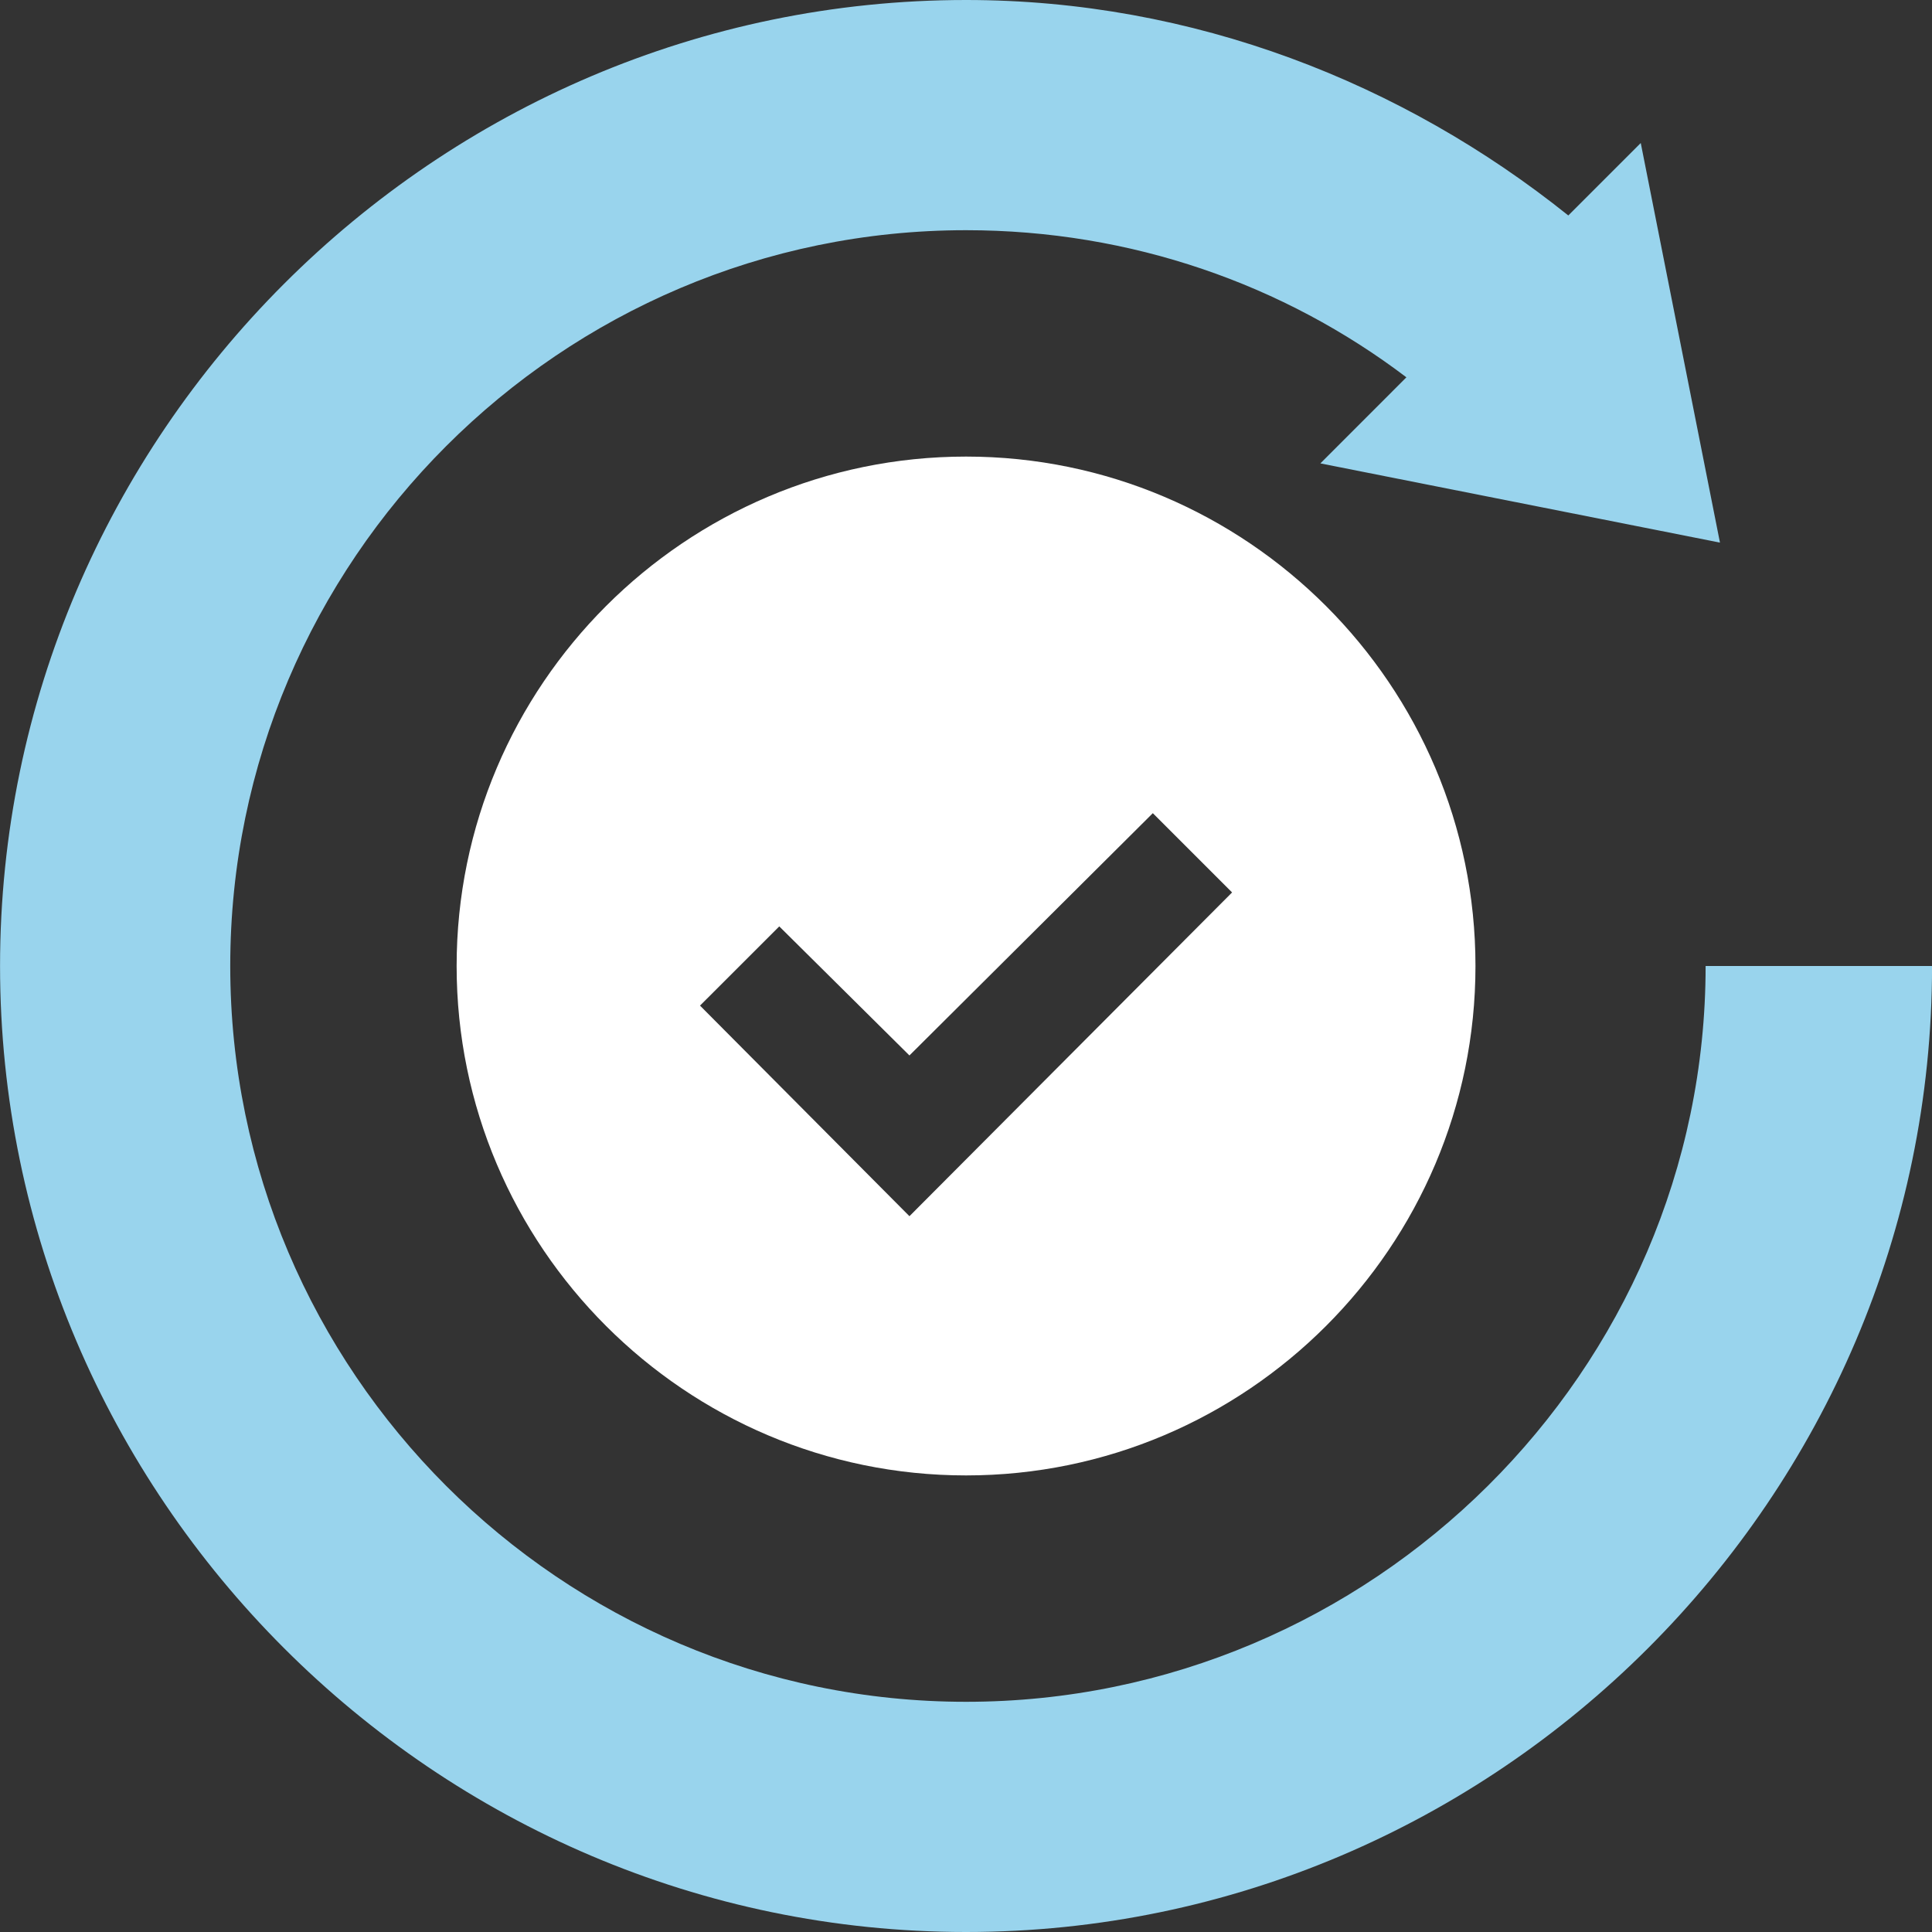
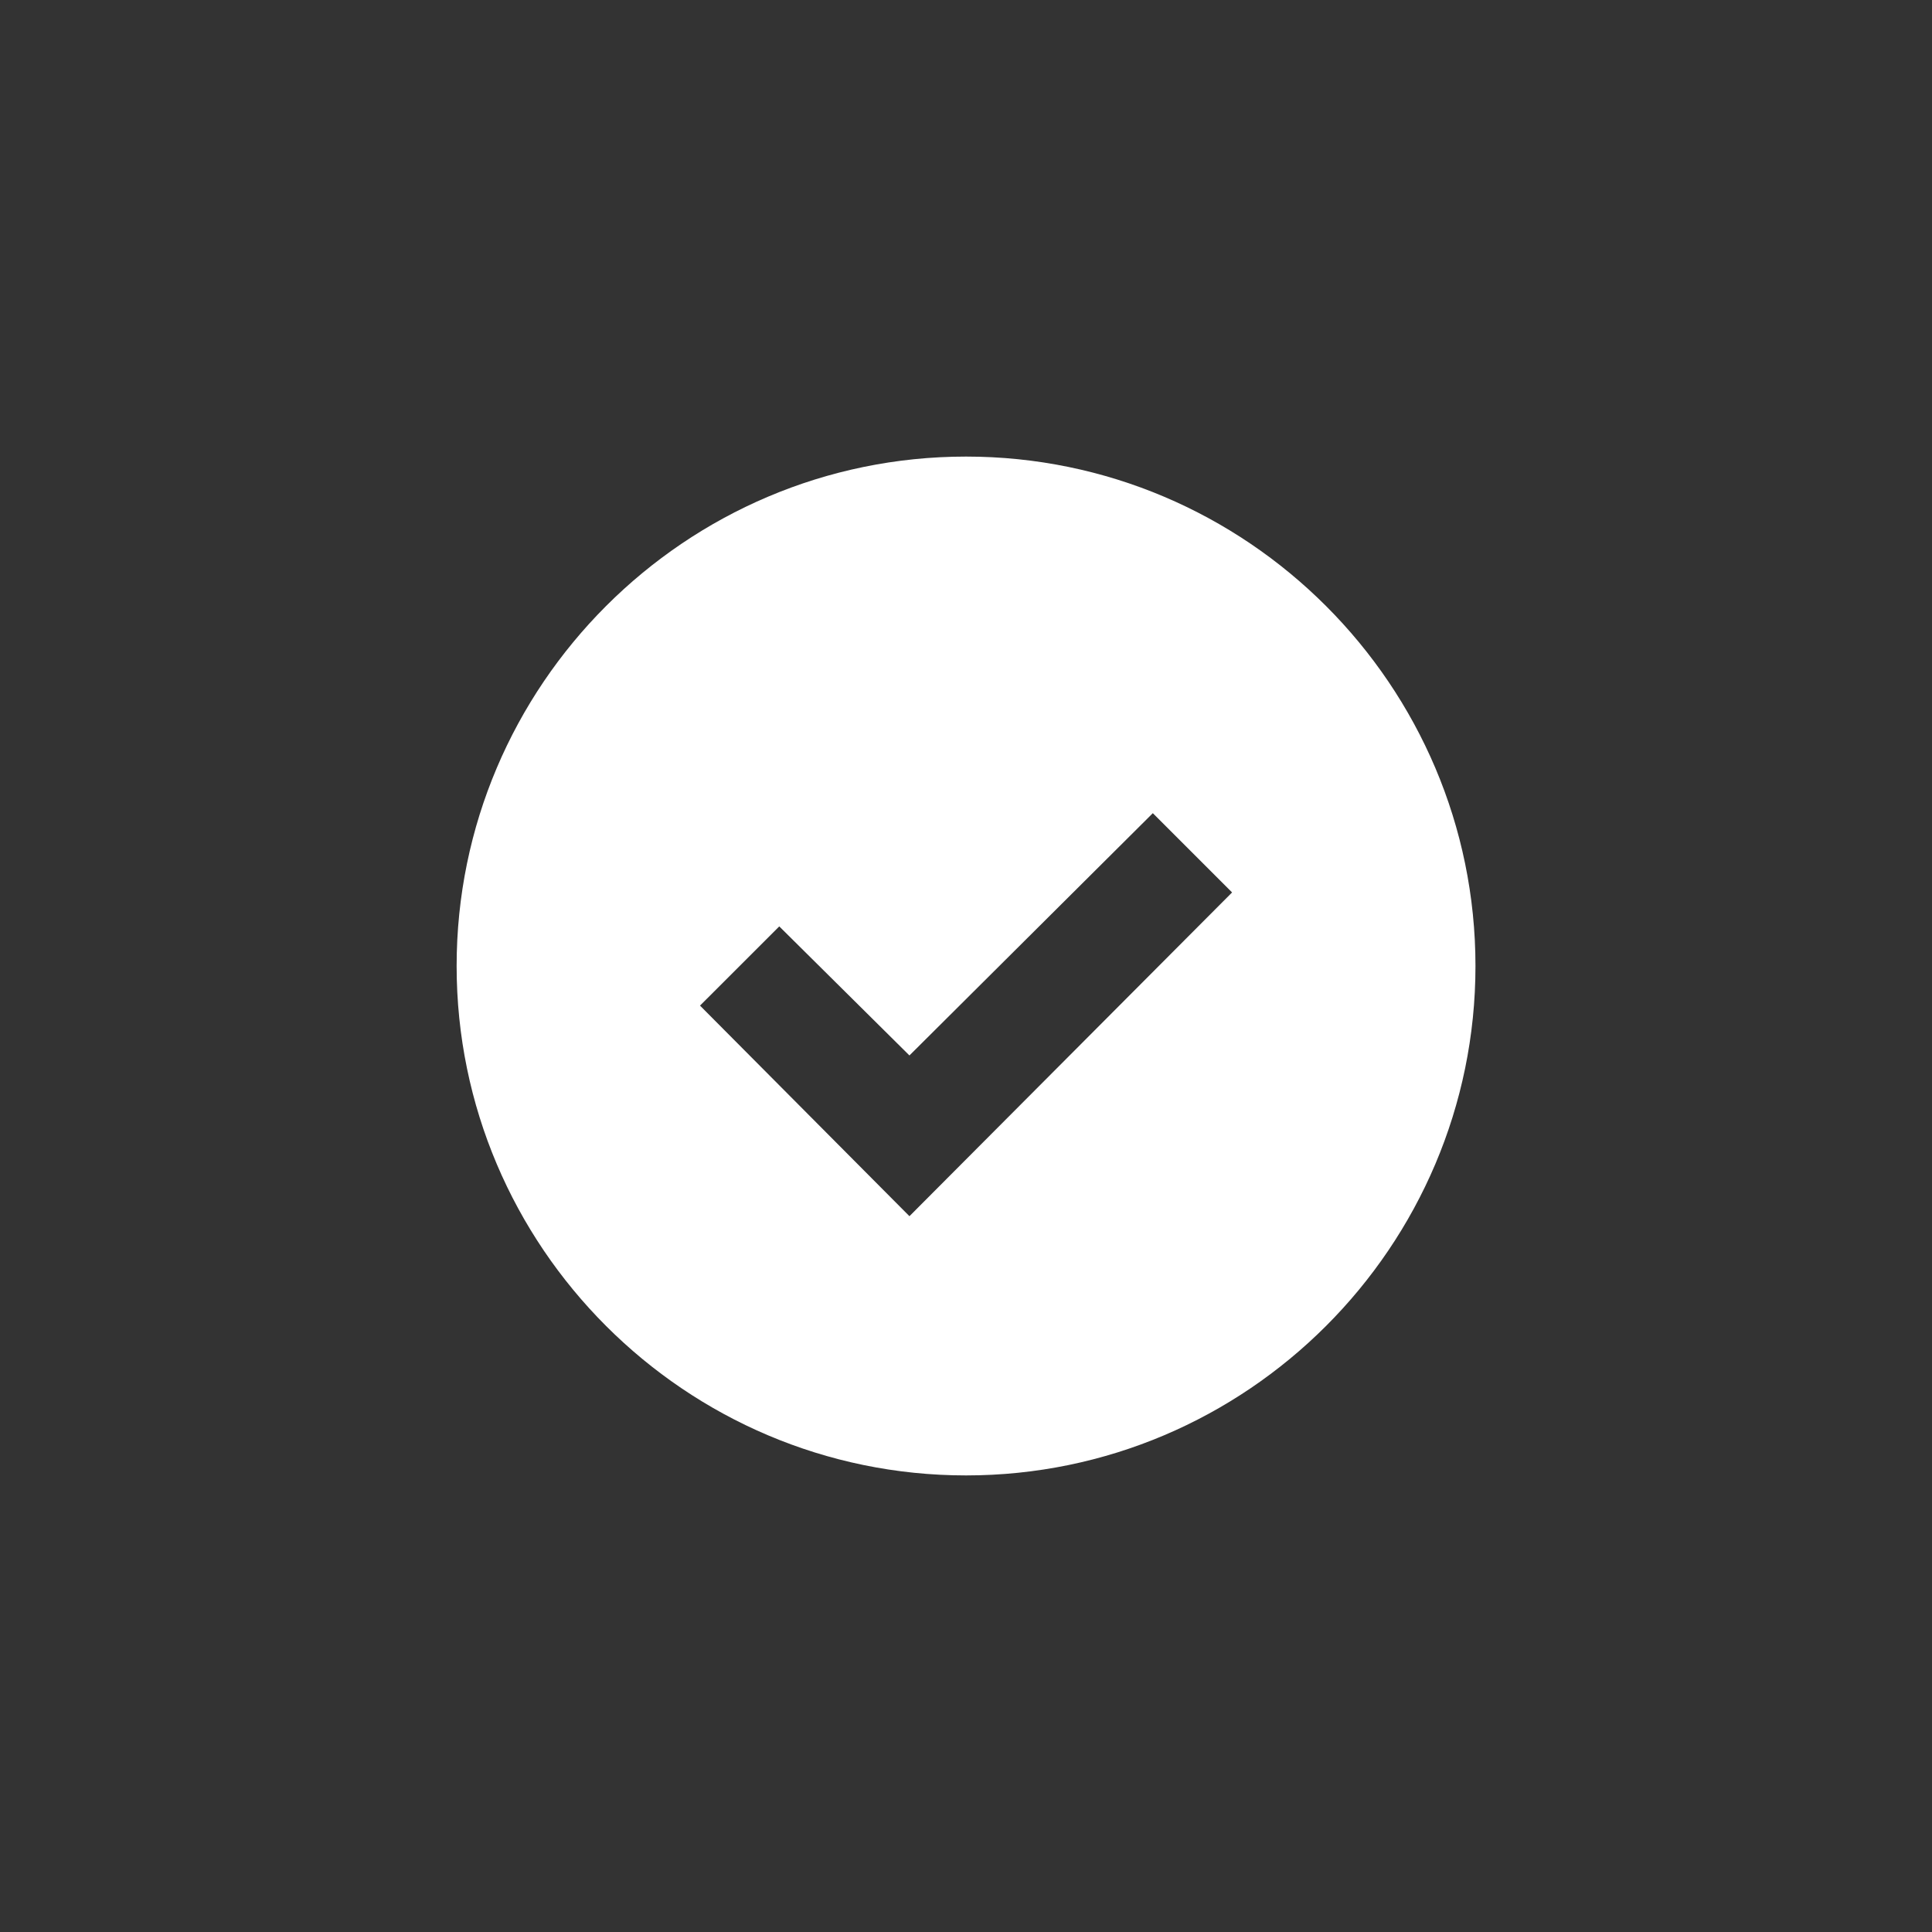
<svg xmlns="http://www.w3.org/2000/svg" width="40" height="40" viewBox="0 0 40 40" fill="none">
  <rect x="0" y="0" width="40" height="40" fill="#333333" stroke="none" />
  <path d="M9.454 20C9.454 25.812 14.189 30.547 20.001 30.547C25.813 30.547 30.548 25.812 30.548 20C30.548 14.188 25.813 9.453 20.001 9.453C14.189 9.453 9.454 14.188 9.454 20ZM25.509 18.477L18.829 25.18L14.493 20.82L16.134 19.18L18.829 21.852L23.868 16.836L25.509 18.477Z" fill="white" />
-   <path d="M20.001 40C30.993 40 40.001 30.992 40.001 20H35.313C35.313 28.391 28.392 35.234 20.001 35.234C11.61 35.234 4.767 28.391 4.767 20C4.767 11.609 11.61 4.766 20.001 4.766C23.423 4.766 26.587 5.891 29.118 7.812L27.337 9.594L35.61 11.234L33.97 2.961L32.47 4.461C29.048 1.719 24.712 0 20.001 0C9.009 0 0.001 9.008 0.001 20C0.001 30.992 9.009 40 20.001 40Z" fill="#99D4ED" />
</svg>